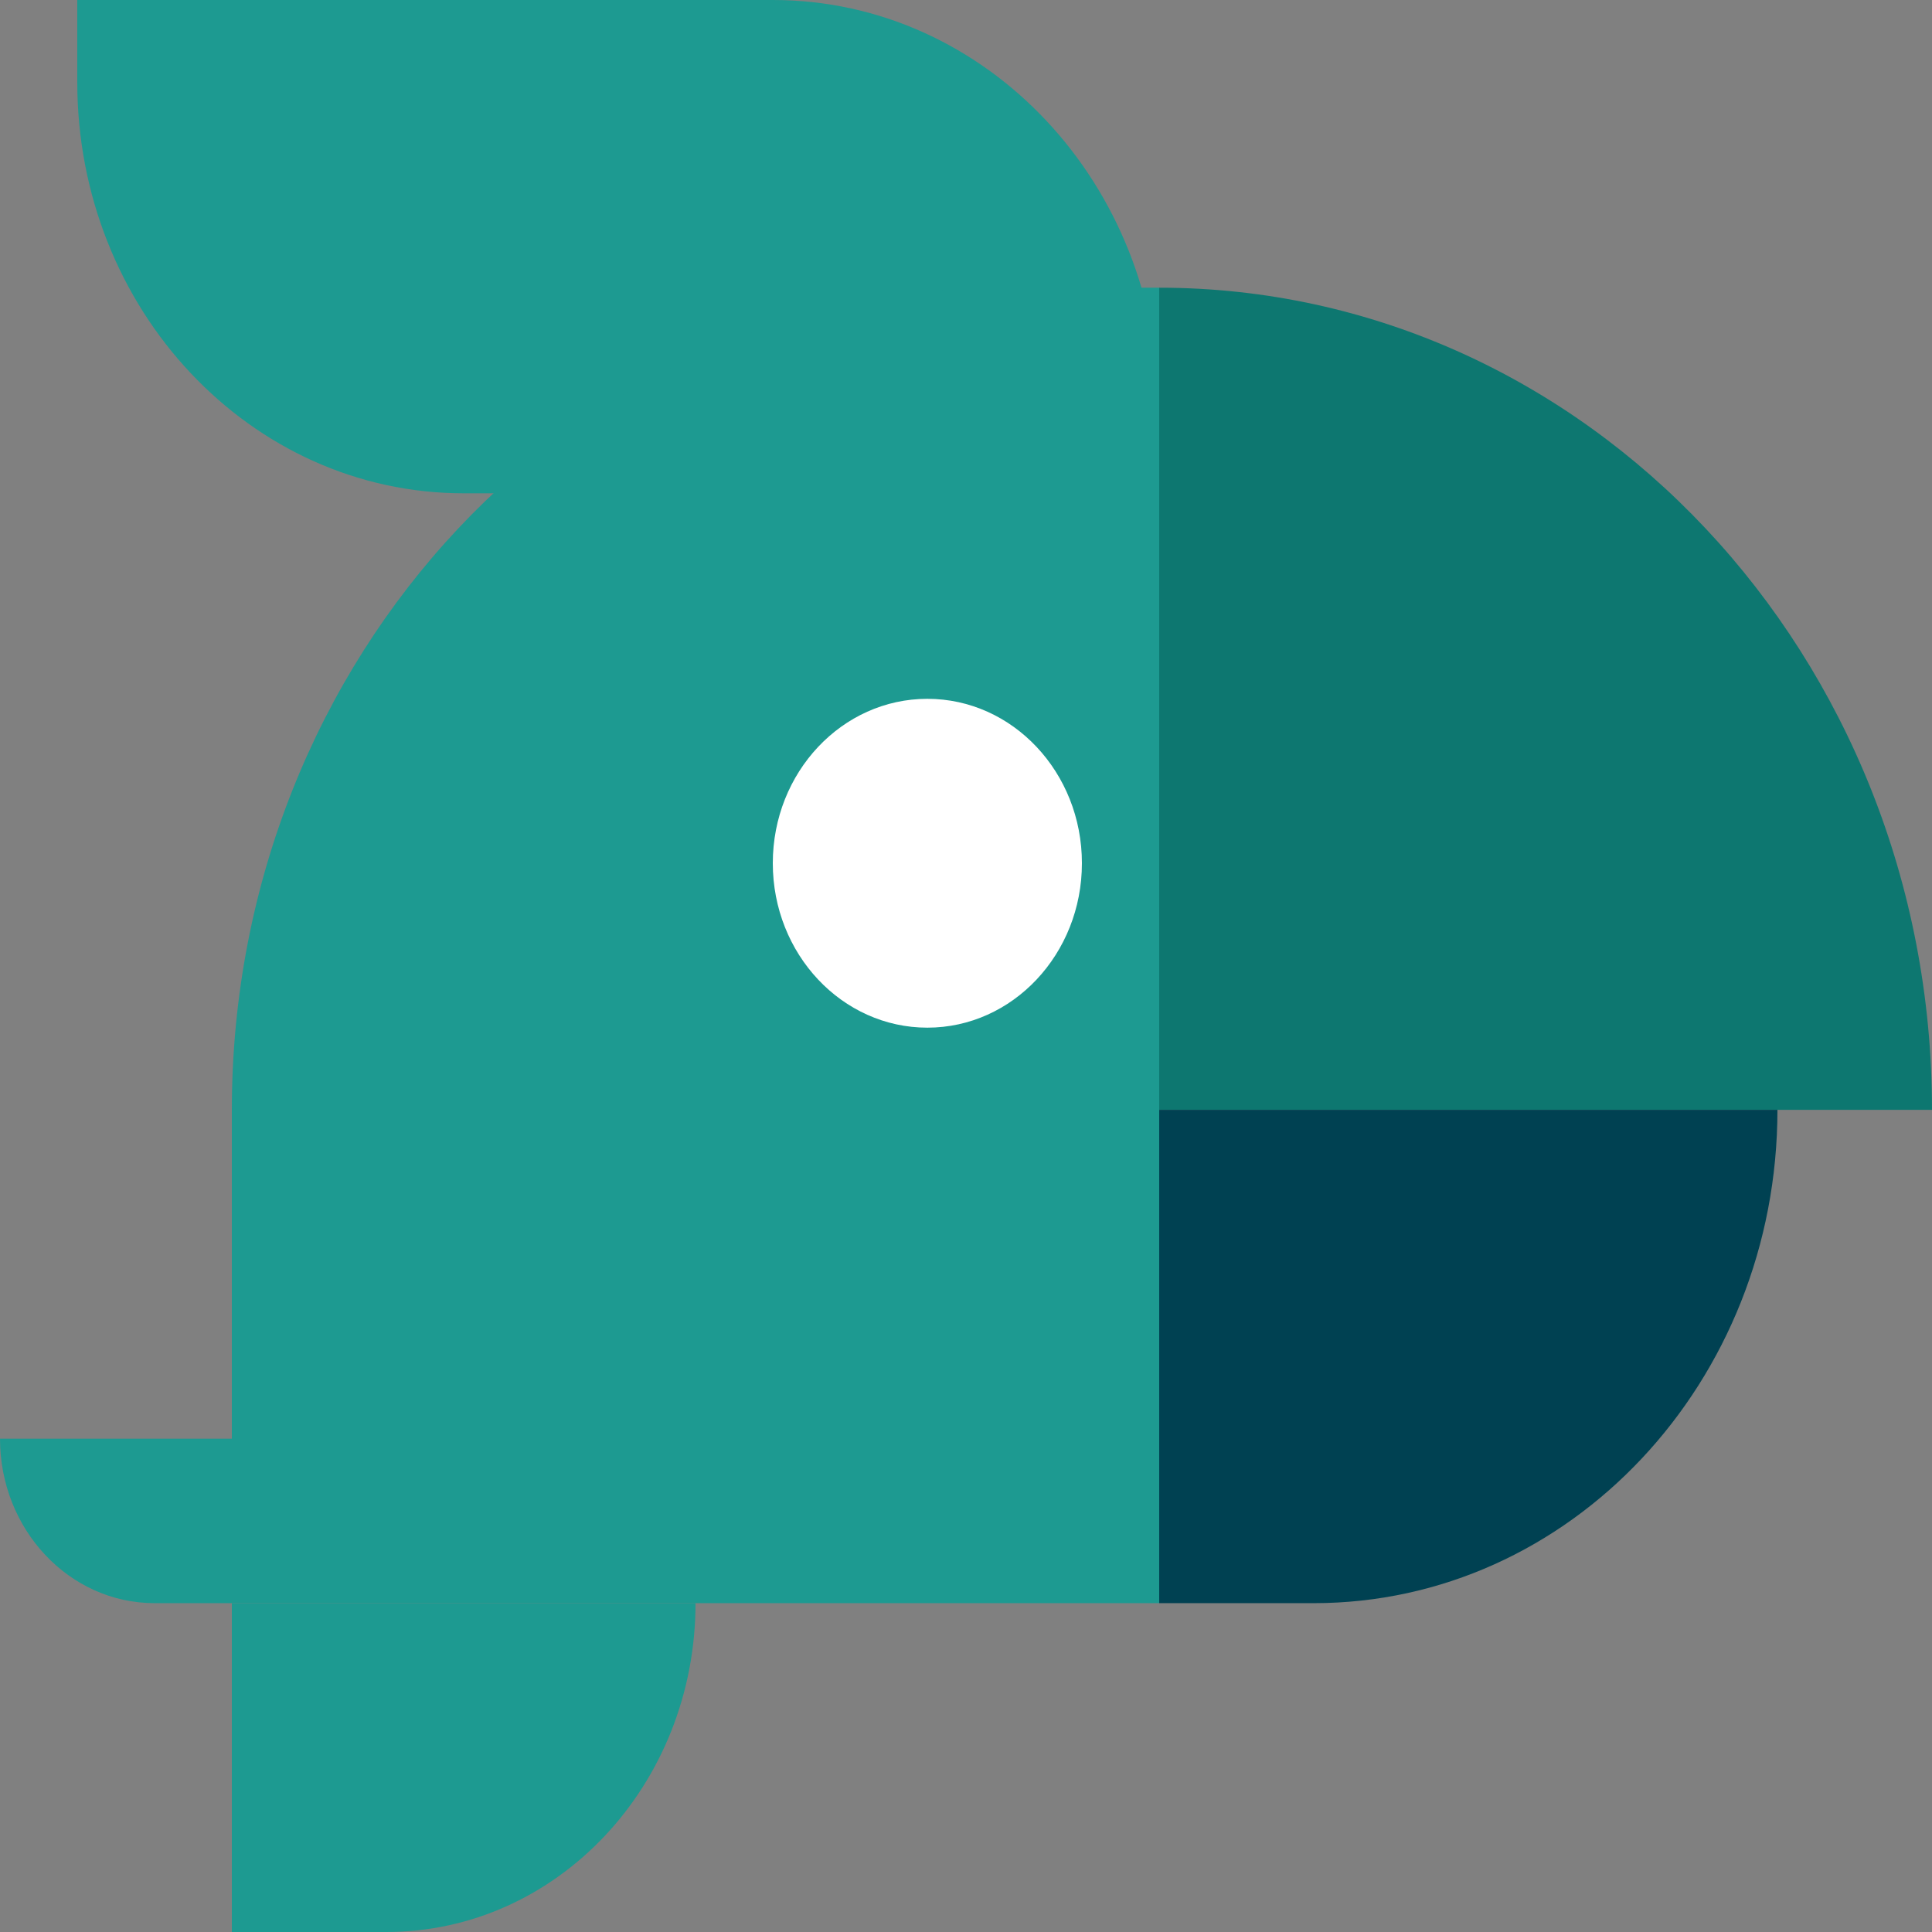
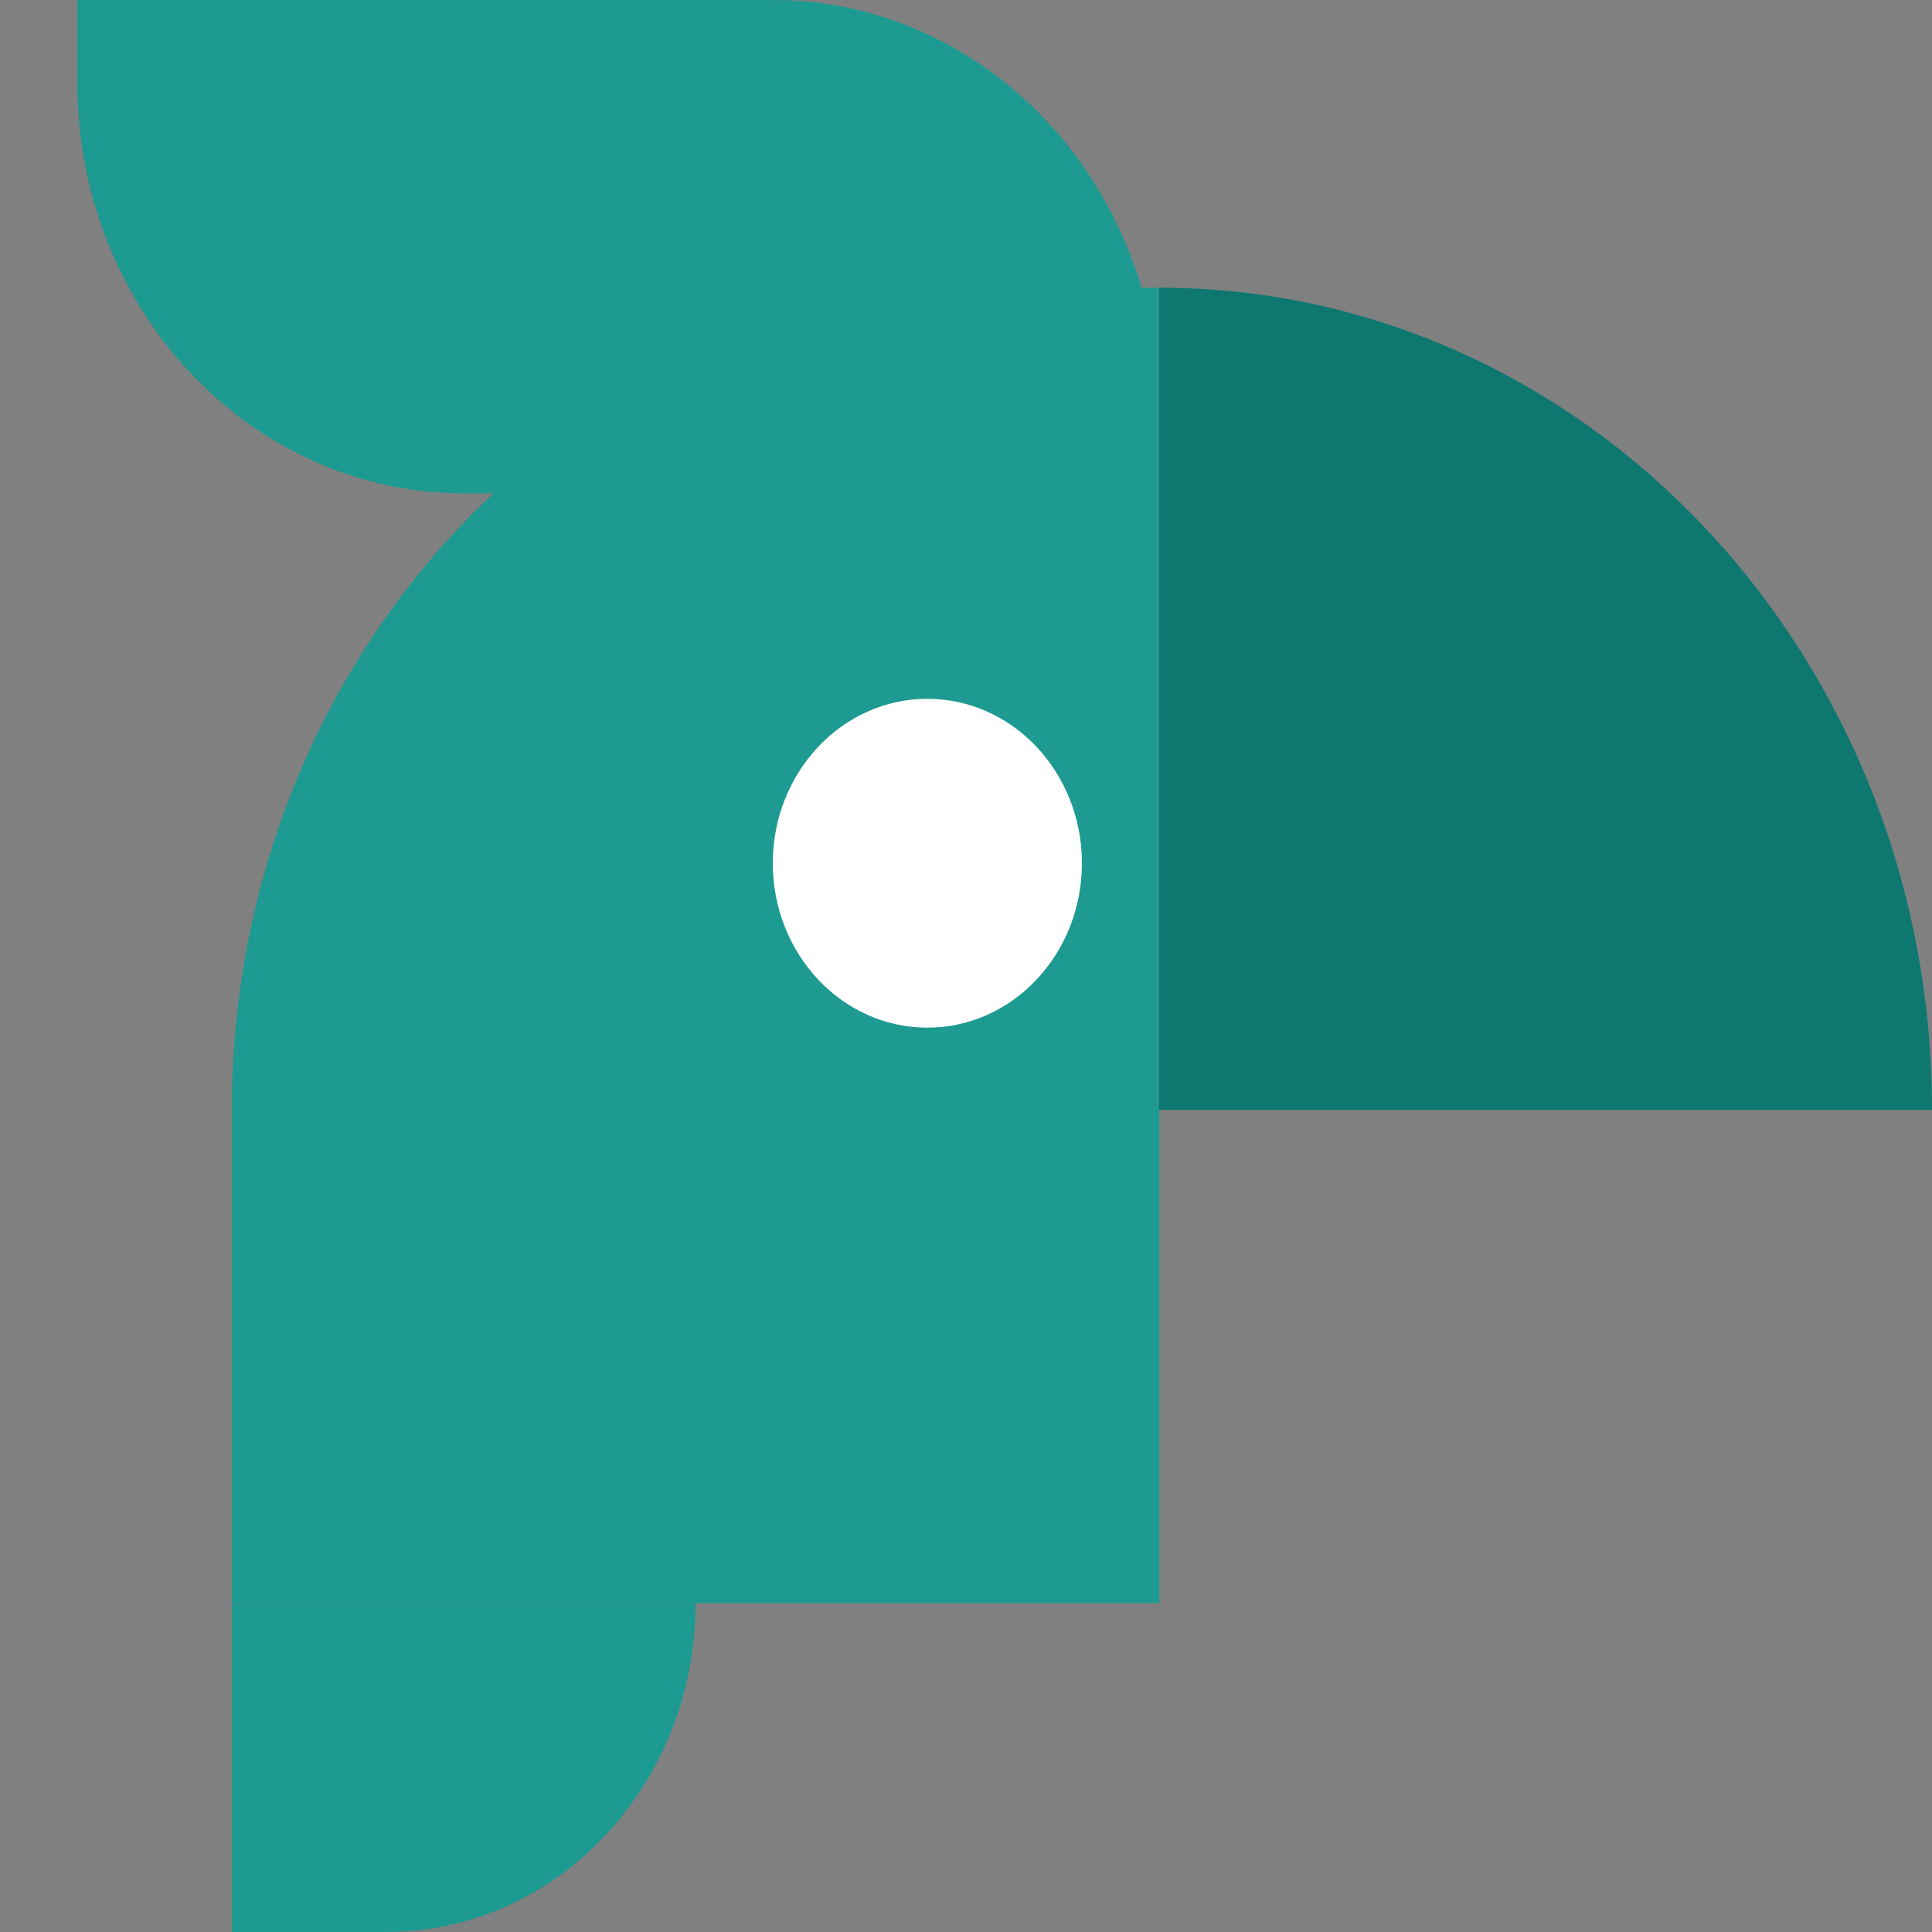
<svg xmlns="http://www.w3.org/2000/svg" width="24" height="24" viewBox="0 0 24 24" fill="none">
  <rect x="0" y="0" width="24" height="24" fill="#808080" stroke="none" />
  <path d="M0.96 0H9.6C12.251 0 14.4 2.286 14.4 5.106V6.128H5.76C3.109 6.128 0.96 3.841 0.96 1.021V0Z" fill="#1D9A91" />
-   <path d="M0 17.872H2.88V19.915H1.92C0.86 19.915 0 19 0 17.872Z" fill="#1D9A91" />
  <path d="M2.88 19.915H8.64C8.64 22.171 6.921 24 4.8 24H2.88V19.915Z" fill="#1D9A91" />
  <path d="M2.88 13.787C2.88 8.147 7.178 3.574 12.48 3.574H14.4V19.915H2.88V13.787Z" fill="#1D9A91" />
-   <path d="M14.4 3.574C19.702 3.574 24 8.147 24 13.787H14.4V3.574Z" fill="#0D7770" />
-   <path d="M14.4 13.787H22.08C22.08 17.171 19.501 19.915 16.32 19.915H14.4V13.787Z" fill="#004152" />
+   <path d="M14.4 3.574C19.702 3.574 24 8.147 24 13.787H14.4V3.574" fill="#0D7770" />
  <path d="M13.44 10.723C13.44 11.851 12.58 12.766 11.52 12.766C10.46 12.766 9.6 11.851 9.6 10.723C9.6 9.595 10.46 8.681 11.52 8.681C12.58 8.681 13.44 9.595 13.44 10.723Z" fill="white" />
</svg>